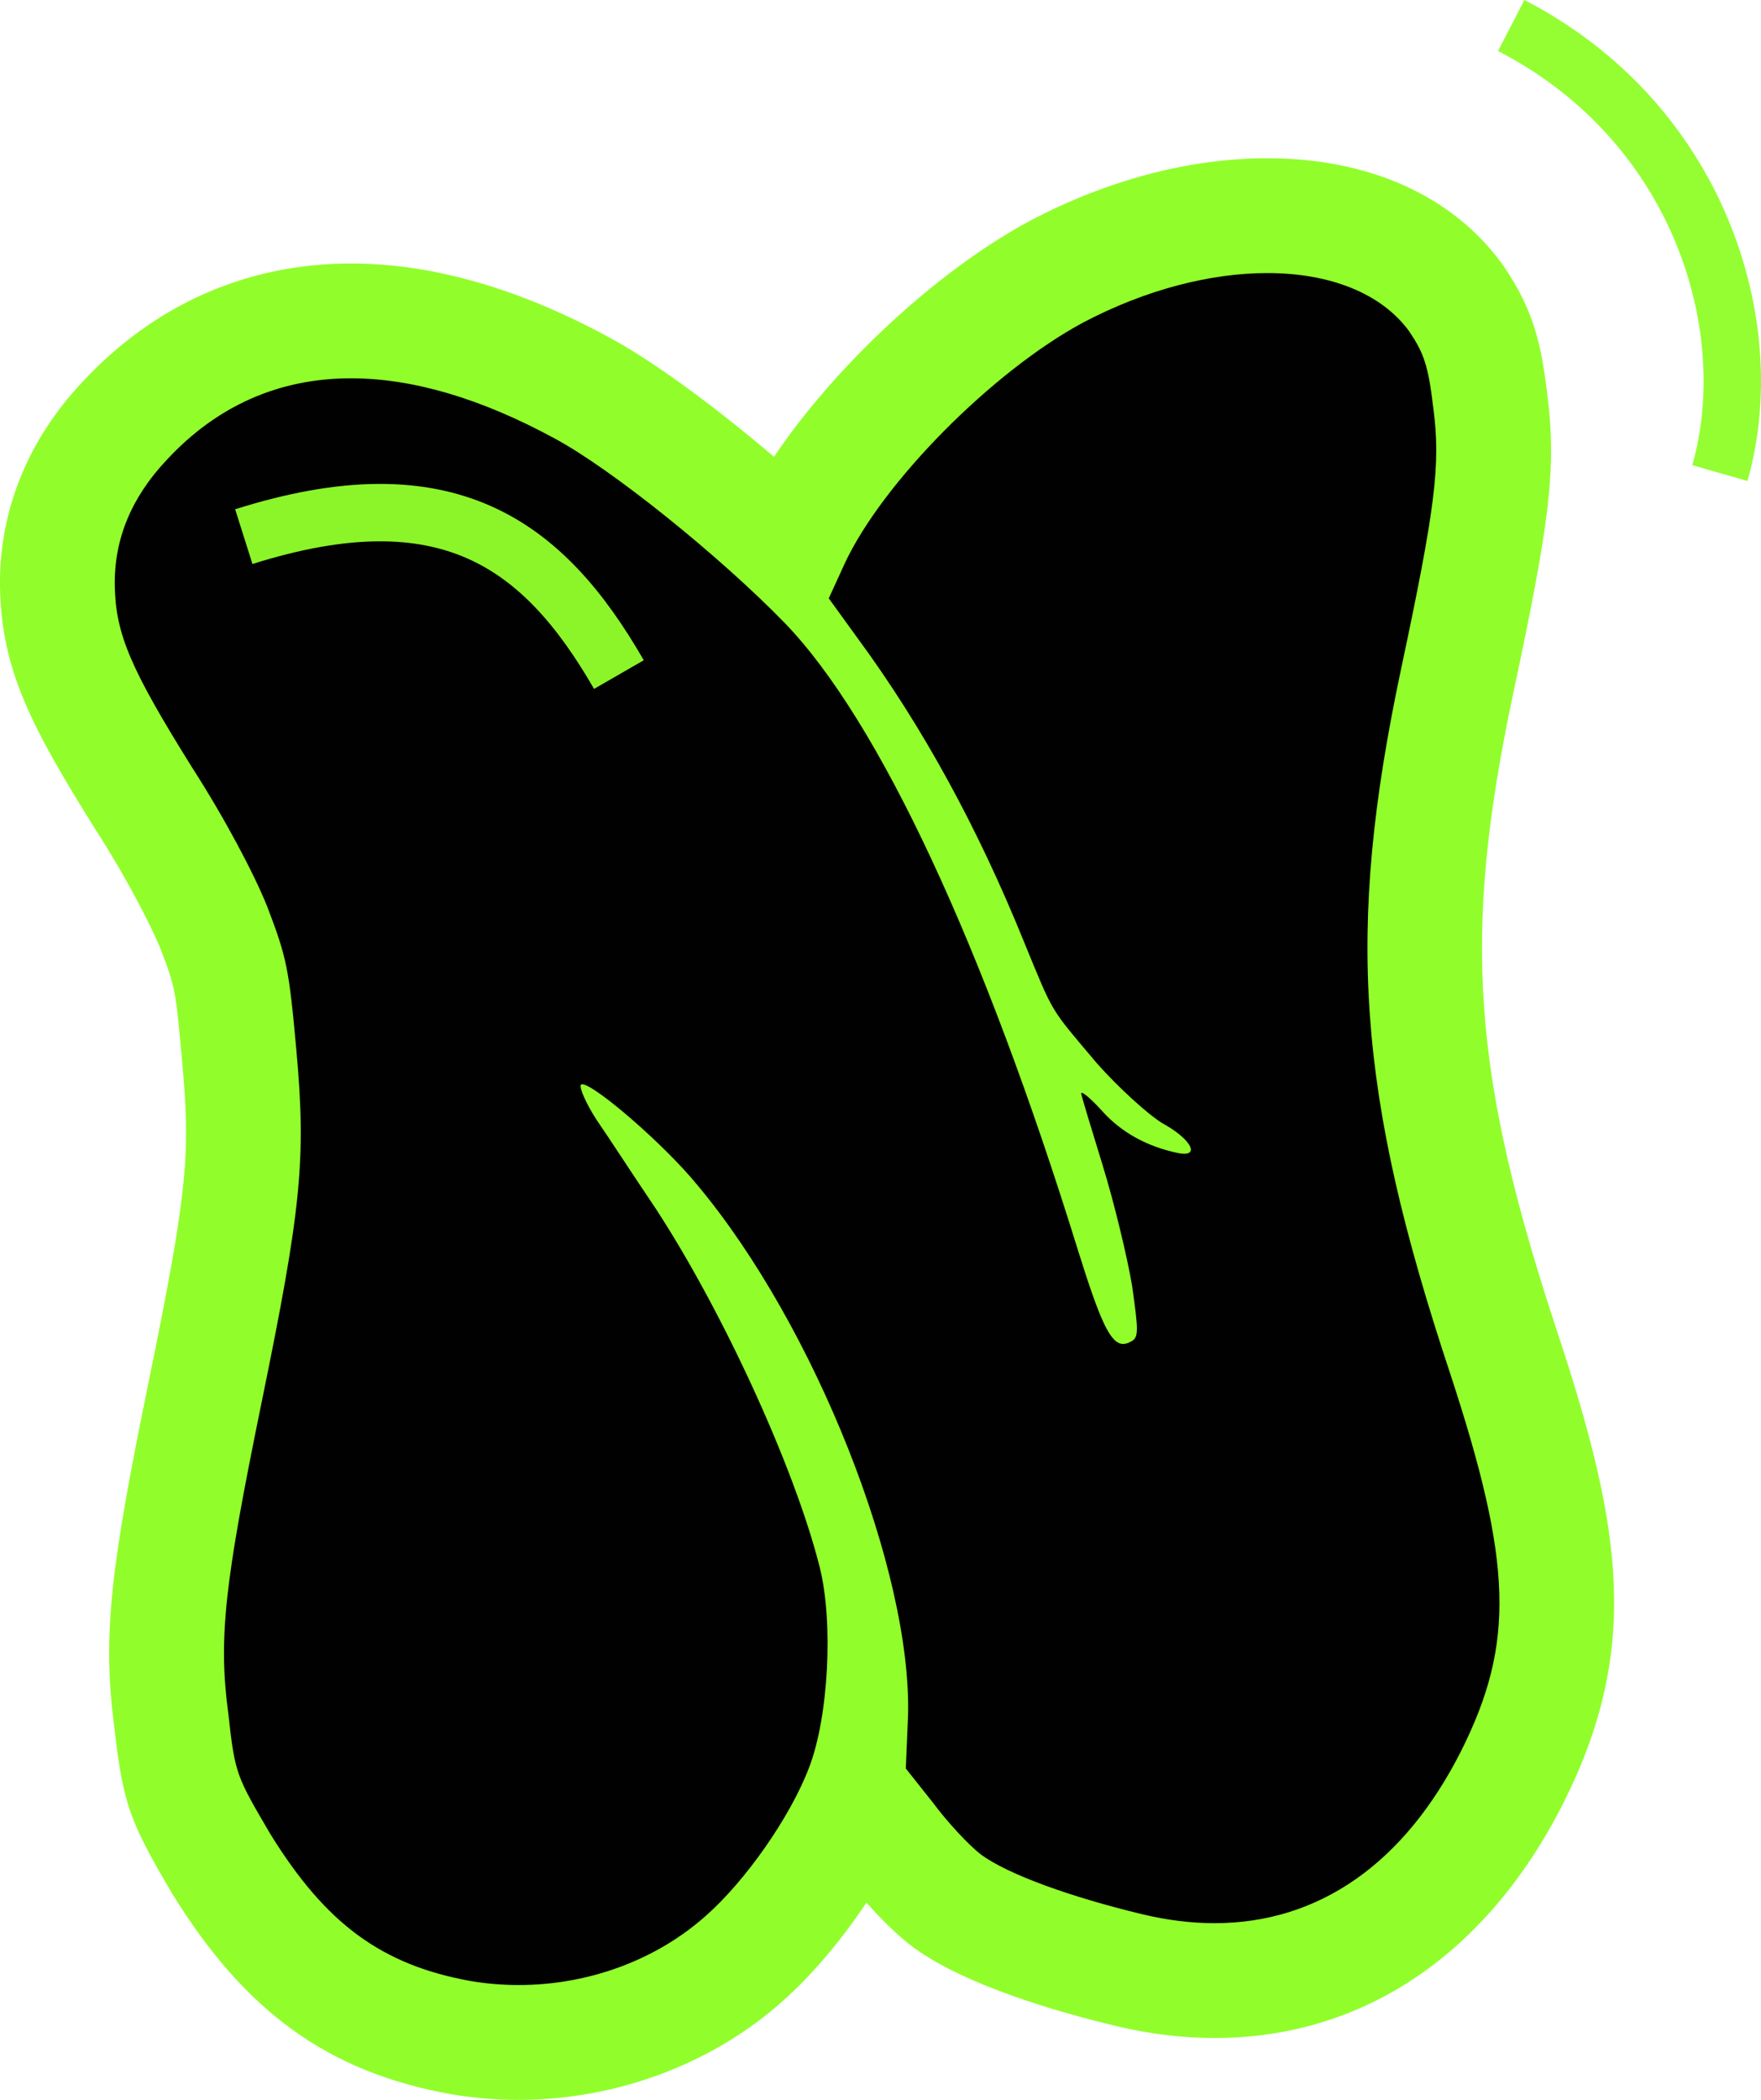
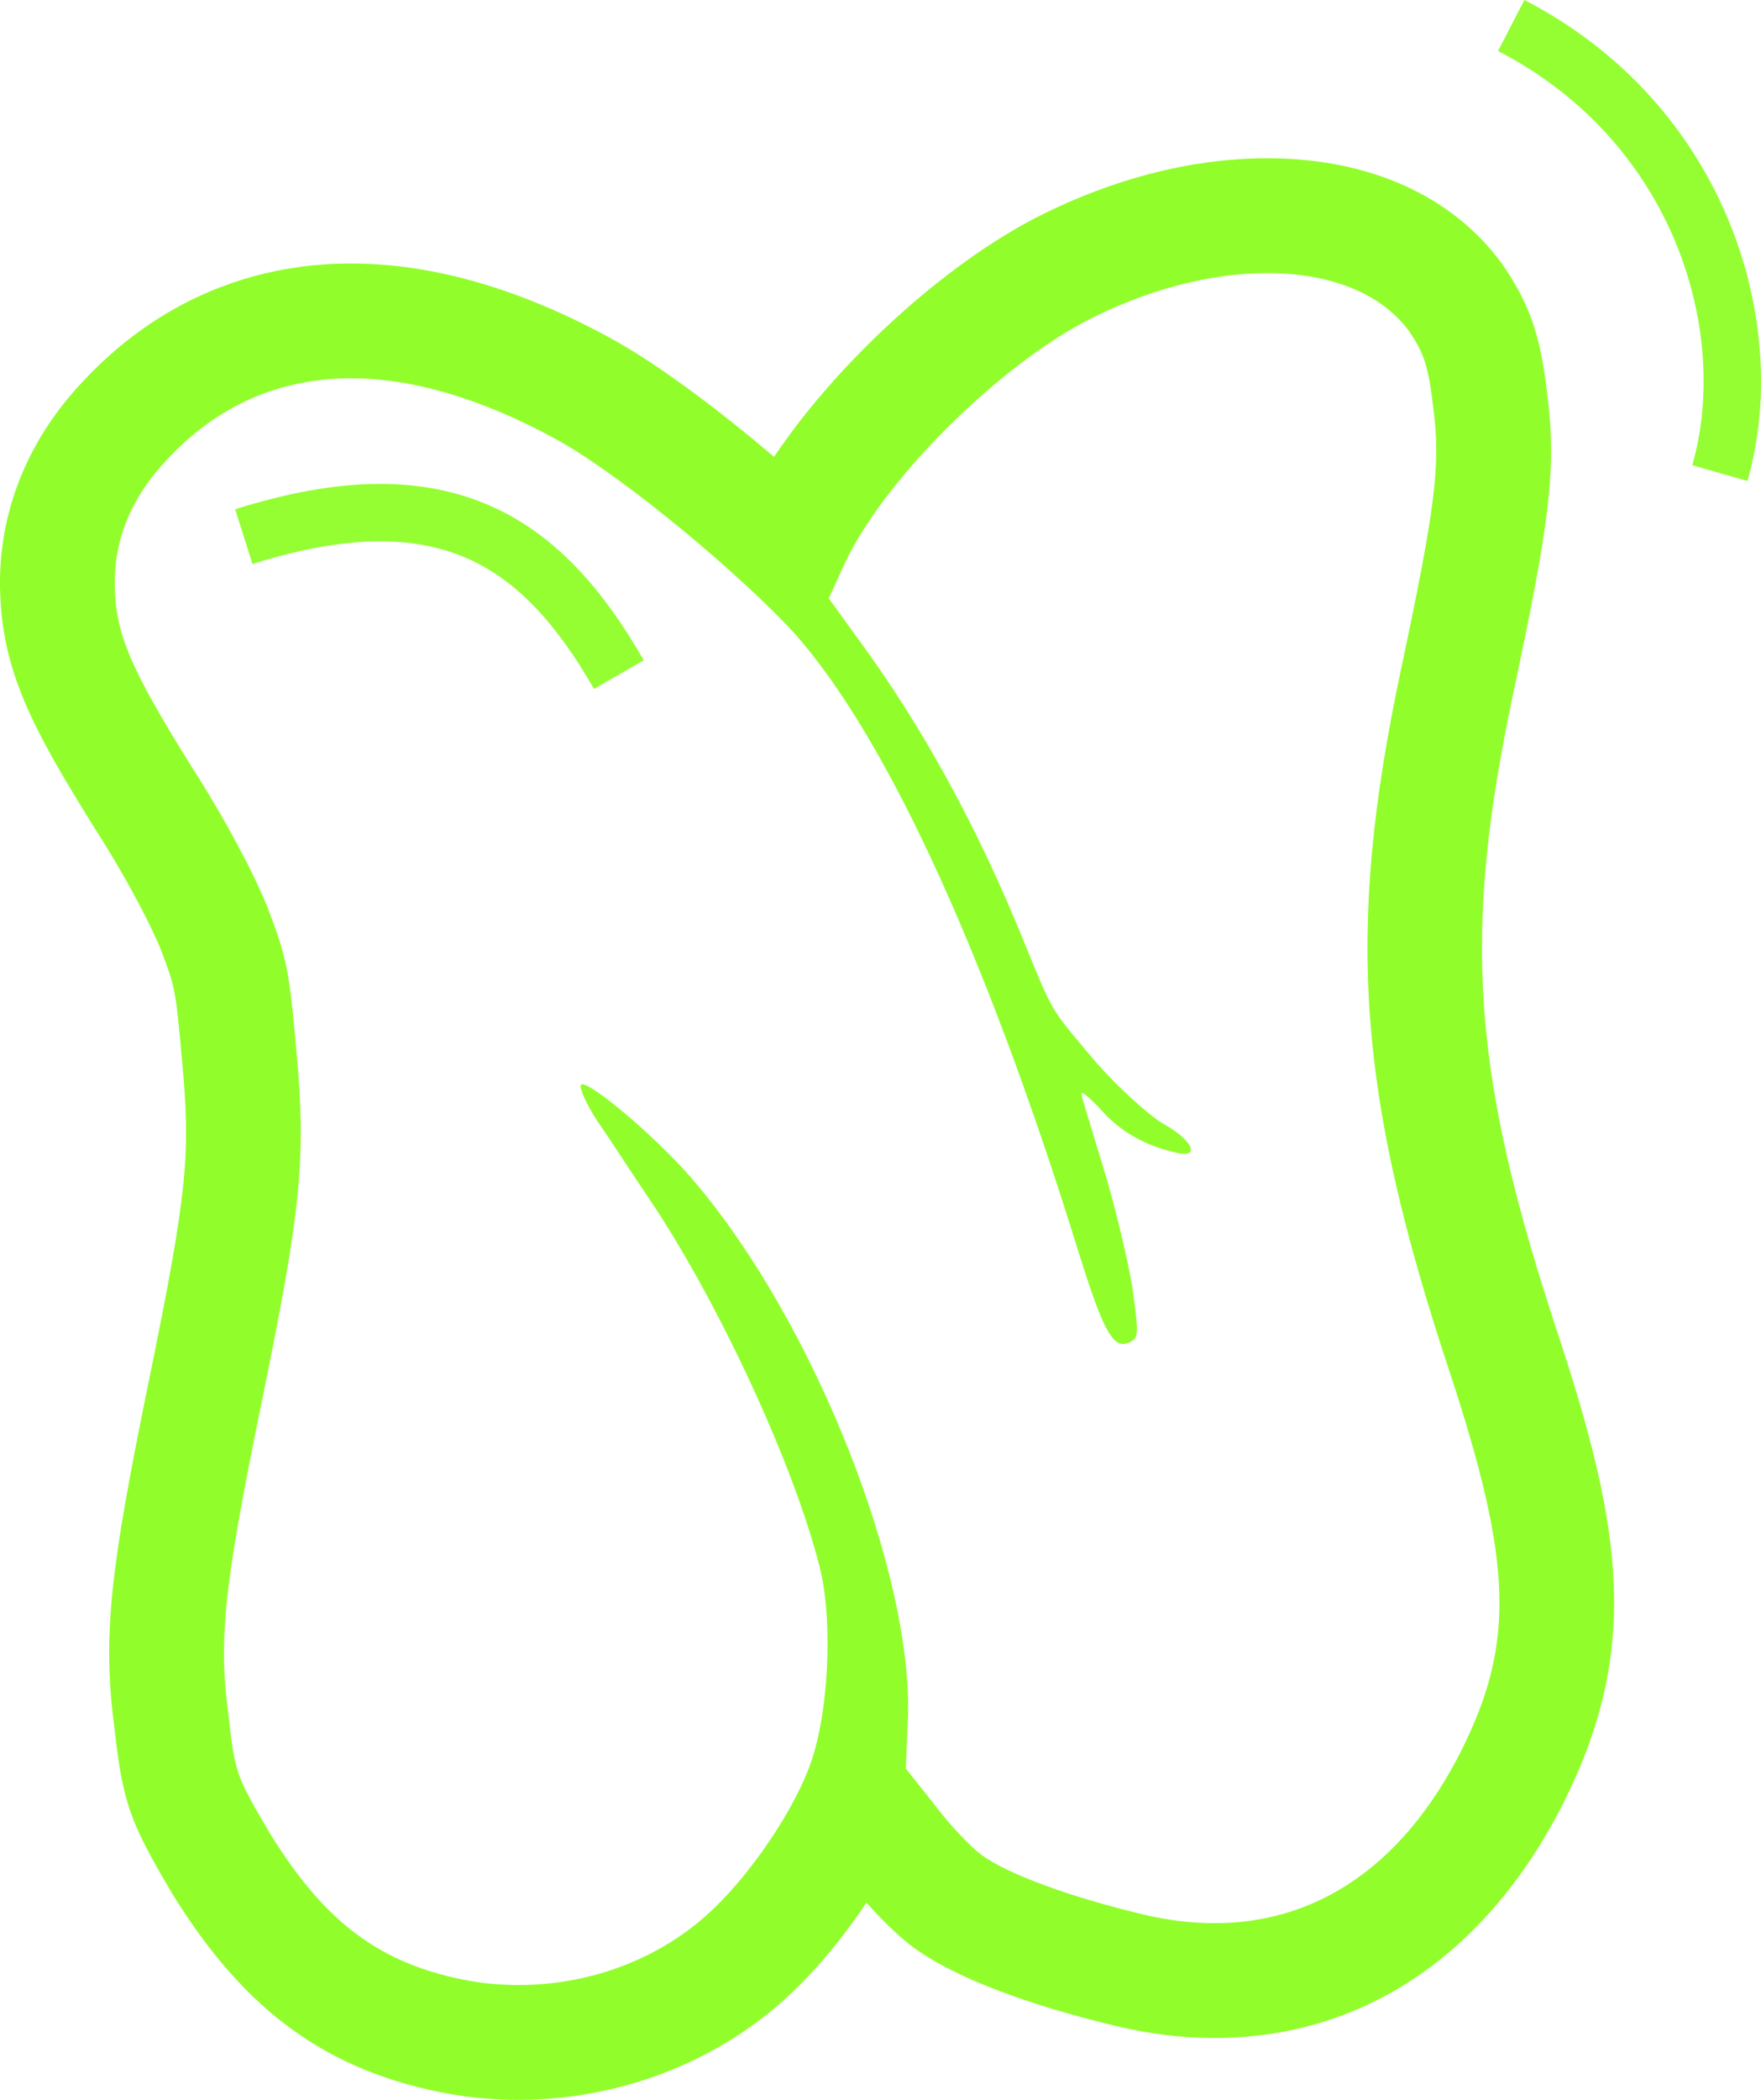
<svg xmlns="http://www.w3.org/2000/svg" viewBox="0 0 61.374 73.153">
-   <path d="M18.078 71.153c-.674 0-1.351-.057-2.011-.169-3.694-.67-6.104-2.418-8.343-6.038-1.312-2.231-1.486-2.603-1.75-5.002-.407-2.991-.115-5.135 1.178-11.458 1.354-6.604 1.51-8.136 1.187-11.71-.249-2.748-.299-2.93-.893-4.478-.351-.875-1.268-2.667-2.423-4.464-2.234-3.577-2.979-5.141-3.022-7.393-.034-2.157.761-4.105 2.36-5.797 2.101-2.262 4.828-3.465 7.873-3.465 2.488 0 5.199.788 8.057 2.34 1.803.968 4.834 3.315 7.213 5.538l.1-.217c1.485-3.235 5.609-7.433 9.194-9.362 2.443-1.289 4.986-1.965 7.368-1.965 2.883 0 5.211 1.009 6.556 2.841.772 1.144 1.014 1.88 1.221 3.648.306 2.316.025 4.173-1.172 9.797-1.845 8.729-1.469 13.987 1.676 23.44 2.333 7.109 2.395 10.391.274 14.637-2.315 4.595-6.005 7.122-10.392 7.122-.96 0-1.957-.122-2.964-.362-1.684-.405-4.735-1.252-6.316-2.386-.69-.515-1.587-1.516-2.132-2.249l-1.022-1.287c-.821 1.912-2.445 4.186-3.978 5.531-2.067 1.844-4.929 2.908-7.839 2.908z" fill="#010101" />
  <path d="M44.166 9.513c2.156 0 3.96.684 4.943 2.024.511.758.67 1.186.847 2.698.256 1.947.071 3.451-1.142 9.148-1.914 9.059-1.525 14.691 1.734 24.488 2.165 6.598 2.255 9.364.383 13.112-1.982 3.933-4.967 6.015-8.602 6.015-.803 0-1.638-.102-2.5-.307-2.548-.613-4.669-1.386-5.615-2.065-.431-.322-1.188-1.138-1.692-1.817l-.953-1.2.077-1.816c.147-5.039-3.243-13.616-7.344-18.512-1.164-1.427-3.593-3.508-4.009-3.508-.02 0-.036.005-.046.015-.072.087.181.668.554 1.237.417.604 1.304 1.972 2.047 3.071 2.333 3.568 4.836 9.01 5.712 12.468.496 1.925.317 5.279-.369 7.029-.65 1.707-2.216 3.94-3.594 5.15-1.75 1.56-4.119 2.41-6.52 2.41-.56 0-1.121-.046-1.677-.14-3.106-.563-5.045-1.996-6.976-5.118-1.188-2.023-1.235-2.099-1.463-4.169-.361-2.662-.132-4.572 1.15-10.838 1.395-6.8 1.562-8.503 1.219-12.292-.256-2.831-.332-3.227-1.017-5.014-.467-1.163-1.485-3.082-2.608-4.829C4.542 23.29 4.031 22.089 4 20.404c-.025-1.606.567-3.066 1.814-4.386 1.755-1.89 3.922-2.839 6.419-2.839 2.141 0 4.526.698 7.102 2.098 1.986 1.067 5.758 4.103 8.02 6.431 3.283 3.401 6.926 11.232 10.221 21.869.769 2.459 1.125 3.242 1.569 3.242.078 0 .16-.025.246-.069.308-.149.29-.348.062-1.977-.17-.989-.622-2.878-1.021-4.169-.398-1.291-.742-2.426-.749-2.505-.002-.018.005-.027.019-.027.078 0 .38.266.72.644.67.743 1.558 1.225 2.624 1.451.089.018.164.027.226.027.511 0 .142-.572-.762-1.064-.511-.316-1.518-1.229-2.279-2.085-1.666-1.98-1.475-1.636-2.558-4.271-1.604-3.955-3.531-7.48-5.778-10.533l-1.011-1.396.537-1.174c1.31-2.851 5.179-6.74 8.323-8.432 2.198-1.158 4.456-1.726 6.422-1.726m0-4c-2.705 0-5.571.756-8.286 2.188-3.265 1.757-6.803 5.081-8.904 8.214-1.963-1.67-4.131-3.294-5.747-4.162-3.137-1.705-6.169-2.574-8.995-2.574-3.616 0-6.849 1.424-9.351 4.117C.965 15.325-.04 17.813 0 20.465c.054 2.886 1.102 4.867 3.312 8.407l.014.022.014.021c1.026 1.596 1.904 3.278 2.251 4.132.516 1.347.528 1.393.755 3.91.289 3.192.225 4.404-1.154 11.128-1.32 6.452-1.641 8.846-1.202 12.131.295 2.657.575 3.307 1.976 5.692l.023.039.032.053c2.538 4.104 5.429 6.182 9.665 6.95.814.138 1.604.204 2.39.204 3.395 0 6.741-1.248 9.182-3.425 1.021-.896 2.062-2.133 2.939-3.448.519.585 1.102 1.162 1.624 1.551l.031.023.031.022c1.764 1.265 4.786 2.168 7.01 2.703 1.165.278 2.319.418 3.435.418 5.181 0 9.504-2.917 12.174-8.215 2.643-5.292 2.055-9.426-.154-16.159-3.053-9.178-3.4-13.993-1.621-22.414 1.248-5.861 1.54-7.838 1.198-10.469-.214-1.818-.496-2.95-1.499-4.439l-.045-.067-.048-.065c-1.729-2.358-4.63-3.657-8.167-3.657z" fill="#91fe2b" />
  <path d="M21.57 23.5c-2.641-4.584-6.005-7.039-13.073-4.805m51.444-2.214c1.454-5.087-.699-12.201-7.272-15.593" opacity=".961" fill="none" stroke="#91fe2b" stroke-width="2" stroke-miterlimit="100" />
</svg>